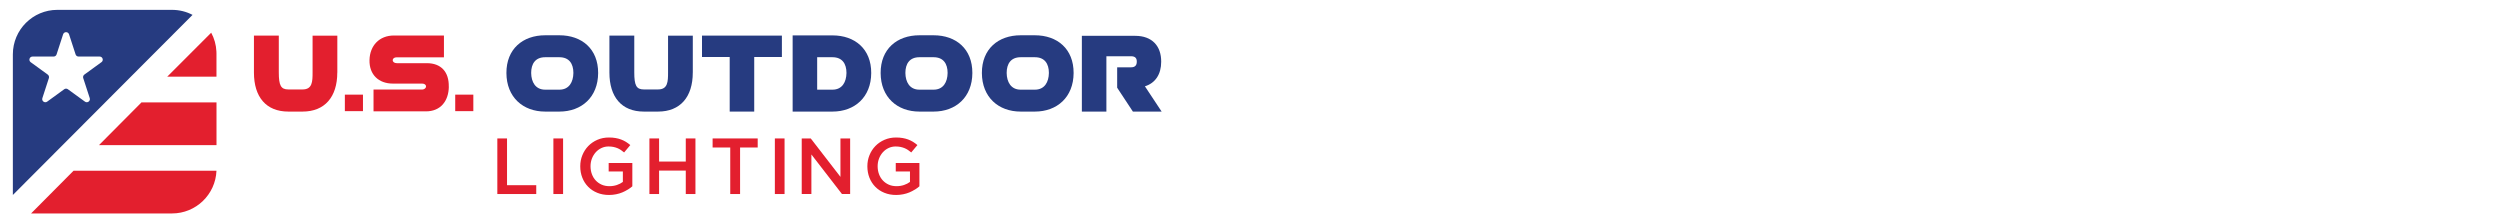
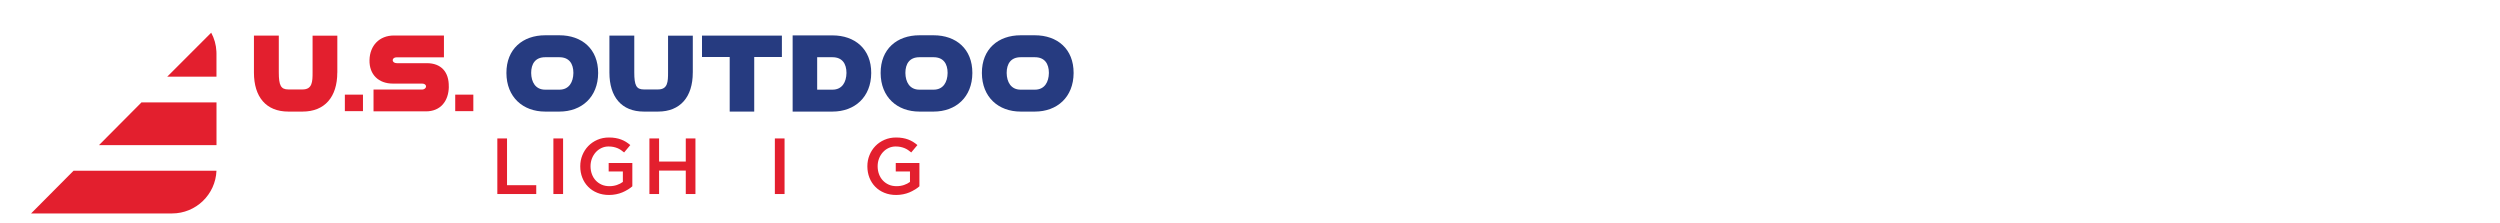
<svg xmlns="http://www.w3.org/2000/svg" id="Layer_1" version="1.1" viewBox="0 0 900 80.24">
  <defs>
    <style>
      .st0 {
        fill: #263b80;
      }

      .st1 {
        fill: #e31f2e;
      }
    </style>
  </defs>
  <g id="US_Outdoor">
    <polygon class="st1" points="179.04 49.84 182.53 49.84 182.53 66.67 193.05 66.67 193.05 69.85 179.04 69.85 179.04 49.84" />
    <rect class="st1" x="199.22" y="49.84" width="3.49" height="20.01" />
    <path class="st1" d="M225.96,68.27c-.6.38-1.25.71-1.94,1-.7.29-1.44.51-2.24.67-.8.16-1.64.25-2.52.25-1.56,0-2.98-.26-4.26-.79-1.28-.52-2.37-1.25-3.27-2.17-.91-.92-1.61-2.01-2.1-3.27-.5-1.26-.74-2.62-.74-4.09s.25-2.74.76-4c.51-1.26,1.22-2.36,2.13-3.3.91-.94,2.01-1.69,3.27-2.24,1.27-.55,2.65-.83,4.16-.83.88,0,1.67.06,2.39.19.71.12,1.38.3,1.99.53.61.23,1.19.51,1.73.84.54.34,1.07.72,1.59,1.16l-2.23,2.66c-.38-.32-.77-.62-1.17-.89-.4-.27-.82-.49-1.26-.67-.44-.18-.92-.32-1.44-.43-.52-.1-1.1-.16-1.73-.16-.91,0-1.77.18-2.56.56-.79.37-1.48.88-2.06,1.53-.58.65-1.04,1.4-1.37,2.26-.33.86-.5,1.78-.5,2.75,0,1.03.16,1.99.49,2.86.32.88.78,1.64,1.39,2.28.6.64,1.31,1.14,2.14,1.51.83.36,1.76.54,2.79.54.95,0,1.84-.14,2.67-.42.83-.28,1.55-.65,2.16-1.11v-3.76h-5.11v-3.06h8.52v8.4c-.49.42-1.04.82-1.64,1.2" />
    <polygon class="st1" points="237.27 61.41 237.27 69.85 233.79 69.85 233.79 49.84 237.27 49.84 237.27 58.16 246.88 58.16 246.88 49.84 250.36 49.84 250.36 69.85 246.88 69.85 246.88 61.41 237.27 61.41" />
-     <polygon class="st1" points="266.43 69.85 262.89 69.85 262.89 53.1 256.54 53.1 256.54 49.84 272.77 49.84 272.77 53.1 266.43 53.1 266.43 69.85" />
    <rect class="st1" x="278.95" y="49.84" width="3.49" height="20.01" />
-     <polygon class="st1" points="302.56 49.84 306.05 49.84 306.05 69.85 303.11 69.85 292.1 55.61 292.1 69.85 288.62 69.85 288.62 49.84 291.87 49.84 302.56 63.67 302.56 49.84" />
    <path class="st1" d="M329.31,68.27c-.6.38-1.25.71-1.94,1-.7.29-1.44.51-2.24.67-.8.16-1.64.25-2.51.25-1.56,0-2.98-.26-4.26-.79-1.28-.52-2.37-1.25-3.27-2.17-.9-.92-1.6-2.01-2.1-3.27-.49-1.26-.74-2.62-.74-4.09s.25-2.74.76-4c.51-1.26,1.22-2.36,2.13-3.3.91-.94,2.01-1.69,3.27-2.24,1.27-.55,2.65-.83,4.16-.83.88,0,1.67.06,2.39.19.71.12,1.38.3,1.99.53.61.23,1.19.51,1.73.84.54.34,1.07.72,1.59,1.16l-2.23,2.66c-.38-.32-.77-.62-1.17-.89-.4-.27-.82-.49-1.26-.67-.44-.18-.92-.32-1.44-.43-.52-.1-1.1-.16-1.73-.16-.91,0-1.77.18-2.56.56-.79.37-1.48.88-2.06,1.53-.58.65-1.04,1.4-1.37,2.26-.33.86-.5,1.78-.5,2.75,0,1.03.16,1.99.49,2.86.32.88.79,1.64,1.39,2.28.6.64,1.32,1.14,2.14,1.51.83.36,1.76.54,2.79.54.95,0,1.84-.14,2.67-.42.83-.28,1.55-.65,2.16-1.11v-3.76h-5.12v-3.06h8.52v8.4c-.49.42-1.04.82-1.64,1.2" />
    <path class="st1" d="M121.42,26.14c0,8.75-4.49,14.03-12.5,14.03h-5.12c-8.01,0-12.38-5.27-12.38-14.03v-13.32h8.95v13.21c0,4.73.74,6.17,3.44,6.17h5.12c3.52,0,3.6-2.81,3.6-6.09v-13.28h8.91v13.32Z" />
    <rect class="st1" x="124.15" y="34.07" width="6.52" height="5.94" />
    <path class="st1" d="M161.58,31.22c-.08,5.2-3.01,8.87-8.24,8.87h-18.87v-7.85h17.39c.98,0,1.52-.59,1.52-1.13,0-.51-.47-1.02-1.41-1.02h-10.55c-5.08,0-8.52-3.2-8.4-8.48.12-5.16,3.52-8.83,8.79-8.83h18.01v7.85h-17.04c-.9,0-1.41.51-1.41,1.05,0,.51.51,1.06,1.48,1.06h10.82c5.12,0,8.01,3.16,7.89,8.48" />
    <rect class="st1" x="163.88" y="34.07" width="6.52" height="5.94" />
    <path class="st0" d="M215.33,26.3c-.04,8.67-5.94,13.87-13.95,13.87h-5.12c-8.01,0-13.91-5.2-13.95-13.87-.04-8.67,5.9-13.6,13.95-13.6h5.12c8.09,0,13.99,4.92,13.95,13.6M206.42,26.26c0-3.32-1.52-5.66-5.04-5.66h-5.12c-3.52,0-5.04,2.34-5.04,5.66.04,3.24,1.52,6.02,5.04,6.02h5.12c3.52,0,5-2.77,5.04-6.02" />
    <path class="st0" d="M249.4,26.14c0,8.75-4.49,14.03-12.5,14.03h-5.12c-8.01,0-12.39-5.27-12.39-14.03v-13.32h8.95v13.21c0,4.73.74,6.17,3.44,6.17h5.12c3.52,0,3.6-2.81,3.6-6.09v-13.28h8.91v13.32Z" />
    <polygon class="st0" points="281.48 20.52 271.52 20.52 271.52 40.17 262.69 40.17 262.69 20.52 252.72 20.52 252.72 12.82 281.48 12.82 281.48 20.52" />
    <path class="st0" d="M313.64,26.3c-.04,8.67-5.94,13.87-13.95,13.87h-14.34V12.74h14.34c8.05,0,13.99,4.88,13.95,13.56M304.73,26.26c0-3.32-1.52-5.66-5.04-5.66h-5.51v11.68h5.51c3.52,0,5-2.77,5.04-6.02" />
    <path class="st0" d="M350.05,26.3c-.04,8.67-5.94,13.87-13.95,13.87h-5.12c-8.01,0-13.91-5.2-13.95-13.87-.04-8.67,5.9-13.6,13.95-13.6h5.12c8.09,0,13.99,4.92,13.95,13.6M341.14,26.26c0-3.32-1.52-5.66-5.04-5.66h-5.12c-3.52,0-5.04,2.34-5.04,5.66.04,3.24,1.52,6.02,5.04,6.02h5.12c3.52,0,5-2.77,5.04-6.02" />
    <path class="st0" d="M386.5,26.3c-.04,8.67-5.94,13.87-13.95,13.87h-5.12c-8.01,0-13.91-5.2-13.95-13.87-.04-8.67,5.9-13.6,13.95-13.6h5.12c8.09,0,13.99,4.92,13.95,13.6M377.6,26.26c0-3.32-1.52-5.66-5.04-5.66h-5.12c-3.52,0-5.04,2.34-5.04,5.66.04,3.24,1.52,6.02,5.04,6.02h5.12c3.52,0,5-2.77,5.04-6.02" />
-     <path class="st0" d="M402.17,24.23h5.04c1.45,0,2.03-.78,2.03-1.99.04-1.25-.55-1.99-2.03-1.99h-8.91v19.93h-8.83V12.9h19.22c6.02,0,9.38,3.63,9.34,9.34,0,4.45-2.07,7.66-5.86,8.83l6.02,9.1h-10.35l-5.66-8.59v-7.35Z" />
  </g>
  <path class="st1" d="M77.93,27.61v-8.35c0-.24,0-.48-.02-.71h0c-.11-2.45-.78-4.75-1.88-6.78l-15.84,15.84h17.74Z" />
  <polygon class="st1" points="50.92 36.87 35.63 52.25 77.94 52.25 77.94 36.87 50.92 36.87" />
  <path class="st1" d="M11.19,76.84h50.73c8.64,0,15.67-6.83,16.01-15.38H26.48l-15.29,15.38Z" />
-   <path class="st0" d="M61.92,3.55H20.65C11.8,3.55,4.63,10.72,4.63,19.57v50.62l35.05-35.13,7.41-7.43,22.23-22.27c-2.21-1.16-4.73-1.81-7.4-1.81M36.51,22.39l-6.14,4.46c-.39.29-.56.79-.41,1.26l2.35,7.22c.33,1.03-.85,1.9-1.73,1.26l-6.14-4.46c-.39-.29-.93-.29-1.32,0l-6.14,4.46c-.88.64-2.07-.22-1.73-1.26l2.35-7.22c.15-.46-.02-.97-.41-1.26l-6.14-4.46c-.88-.64-.43-2.03.66-2.03h7.59c.49,0,.92-.31,1.07-.78l2.35-7.22c.33-1.04,1.8-1.04,2.14,0l2.35,7.22c.15.46.58.78,1.07.78h7.59c1.09,0,1.54,1.39.66,2.03" />
</svg>